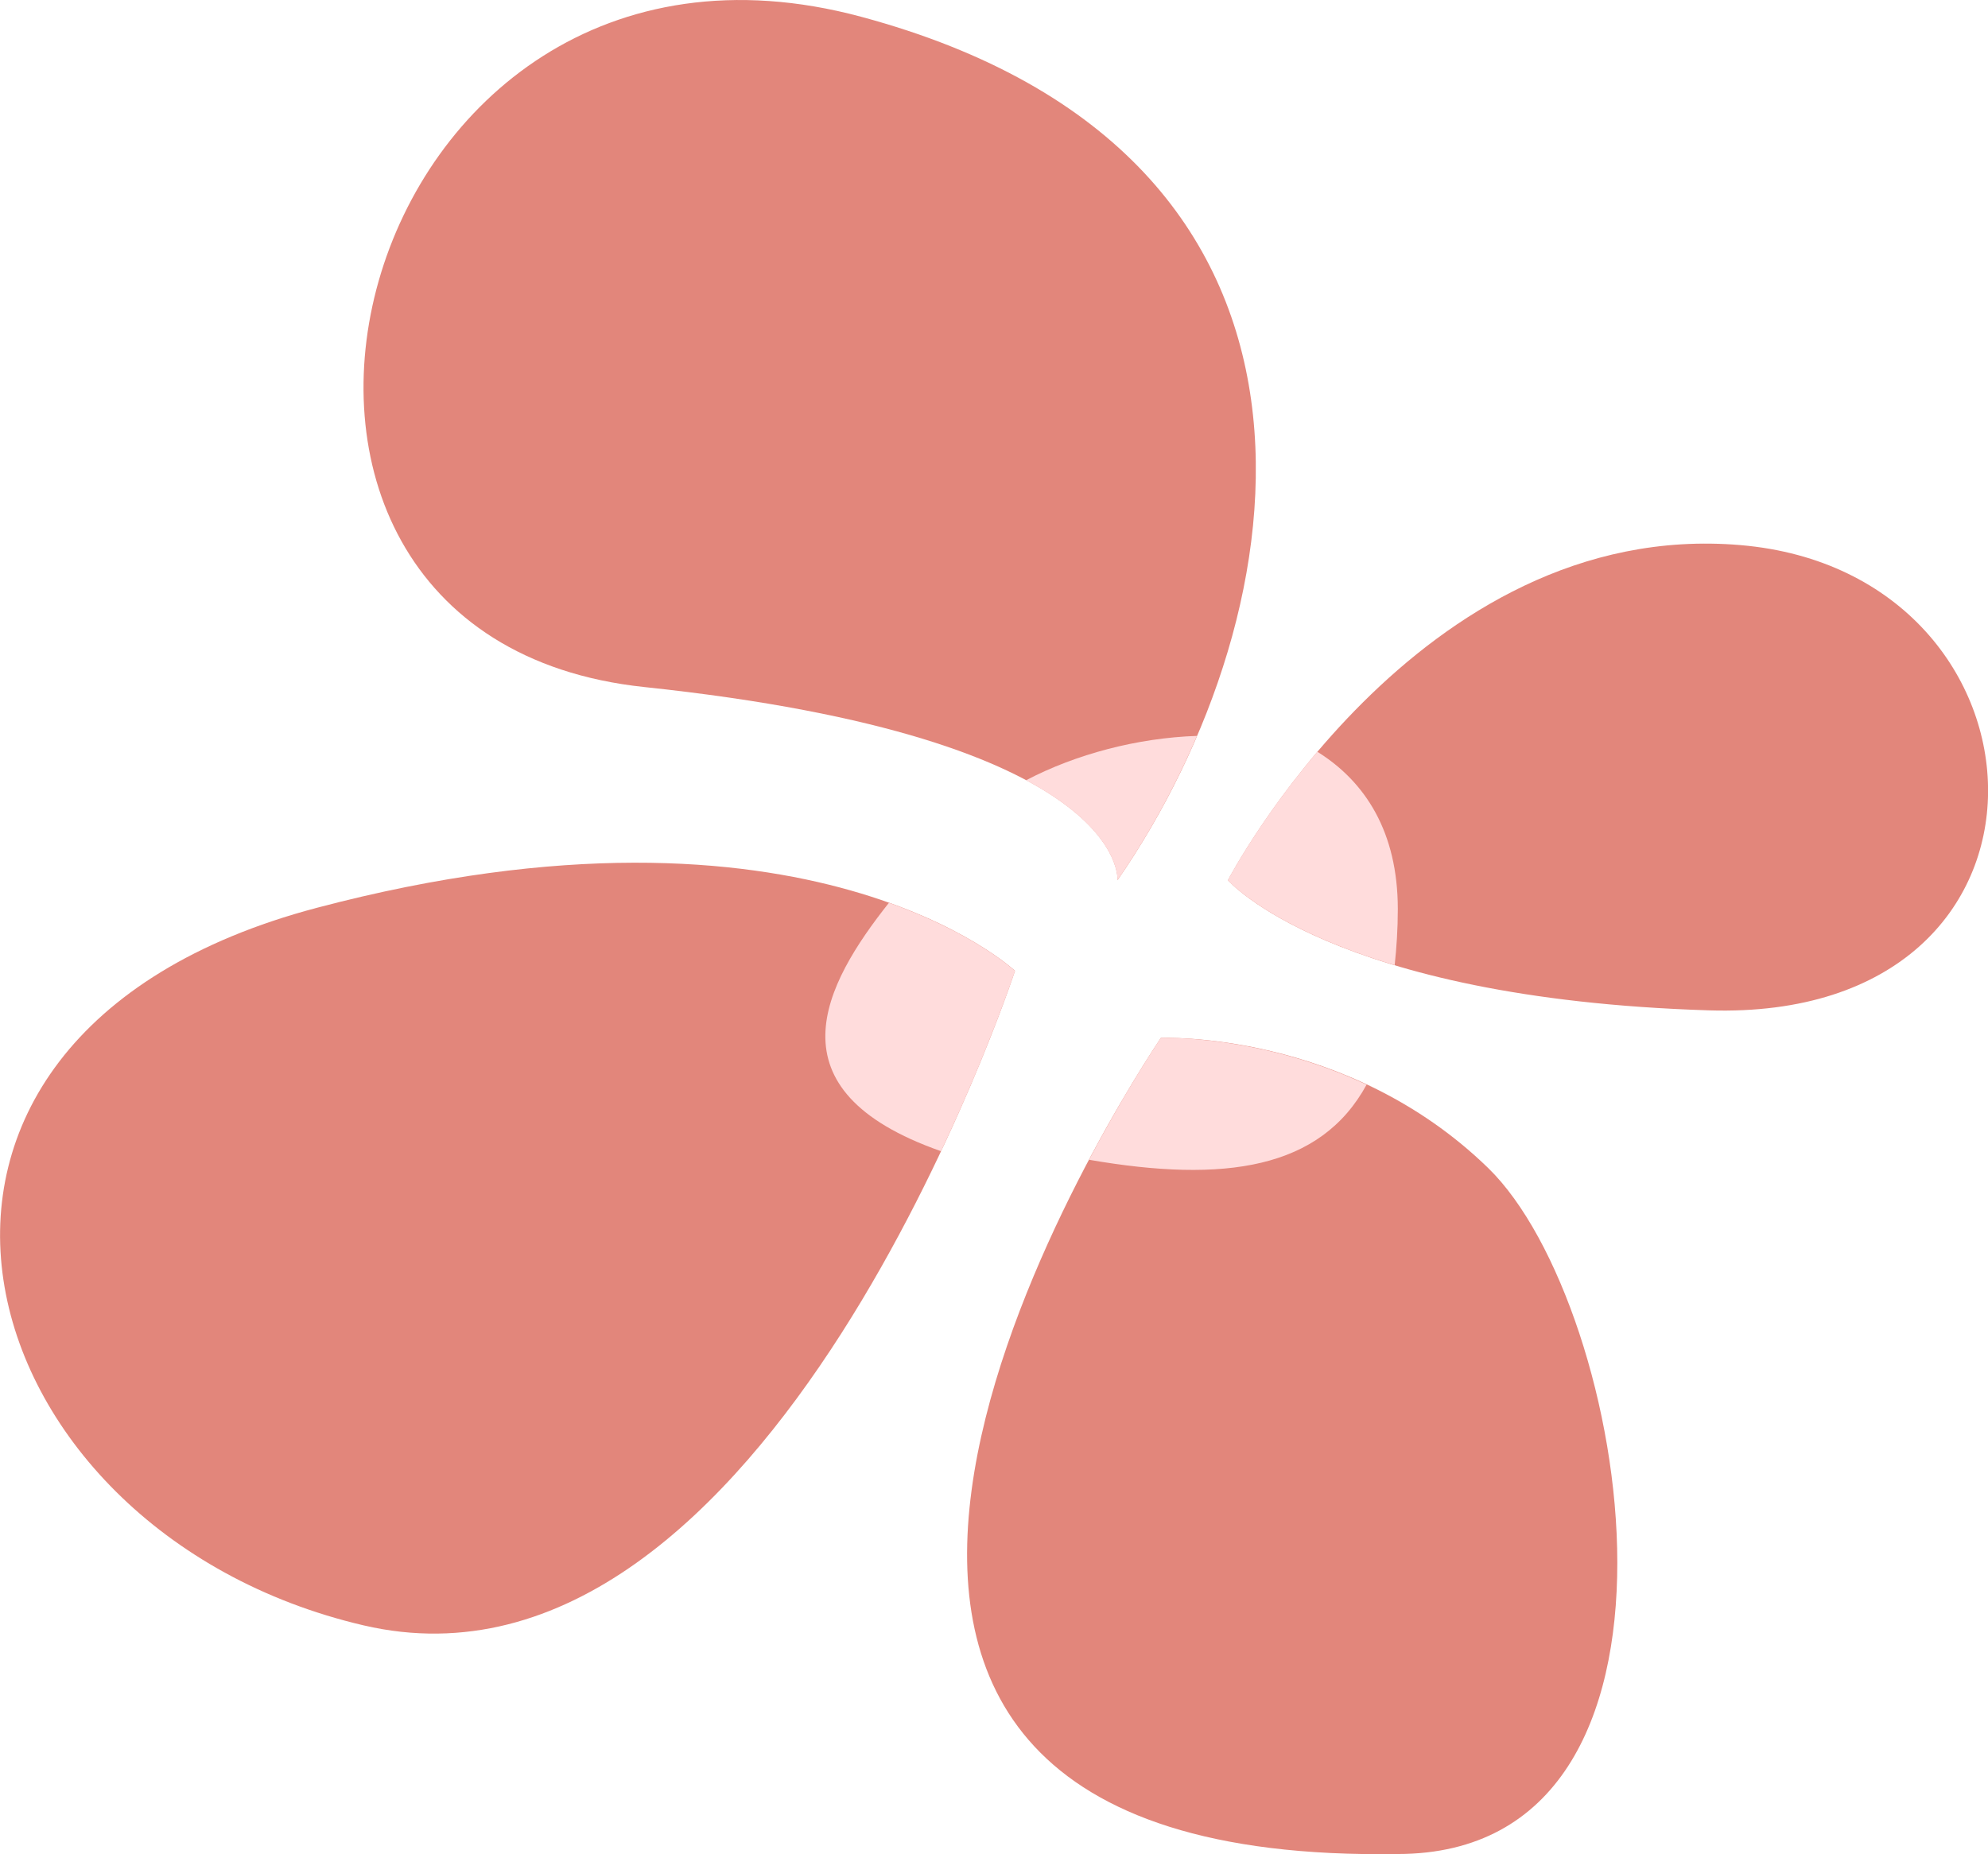
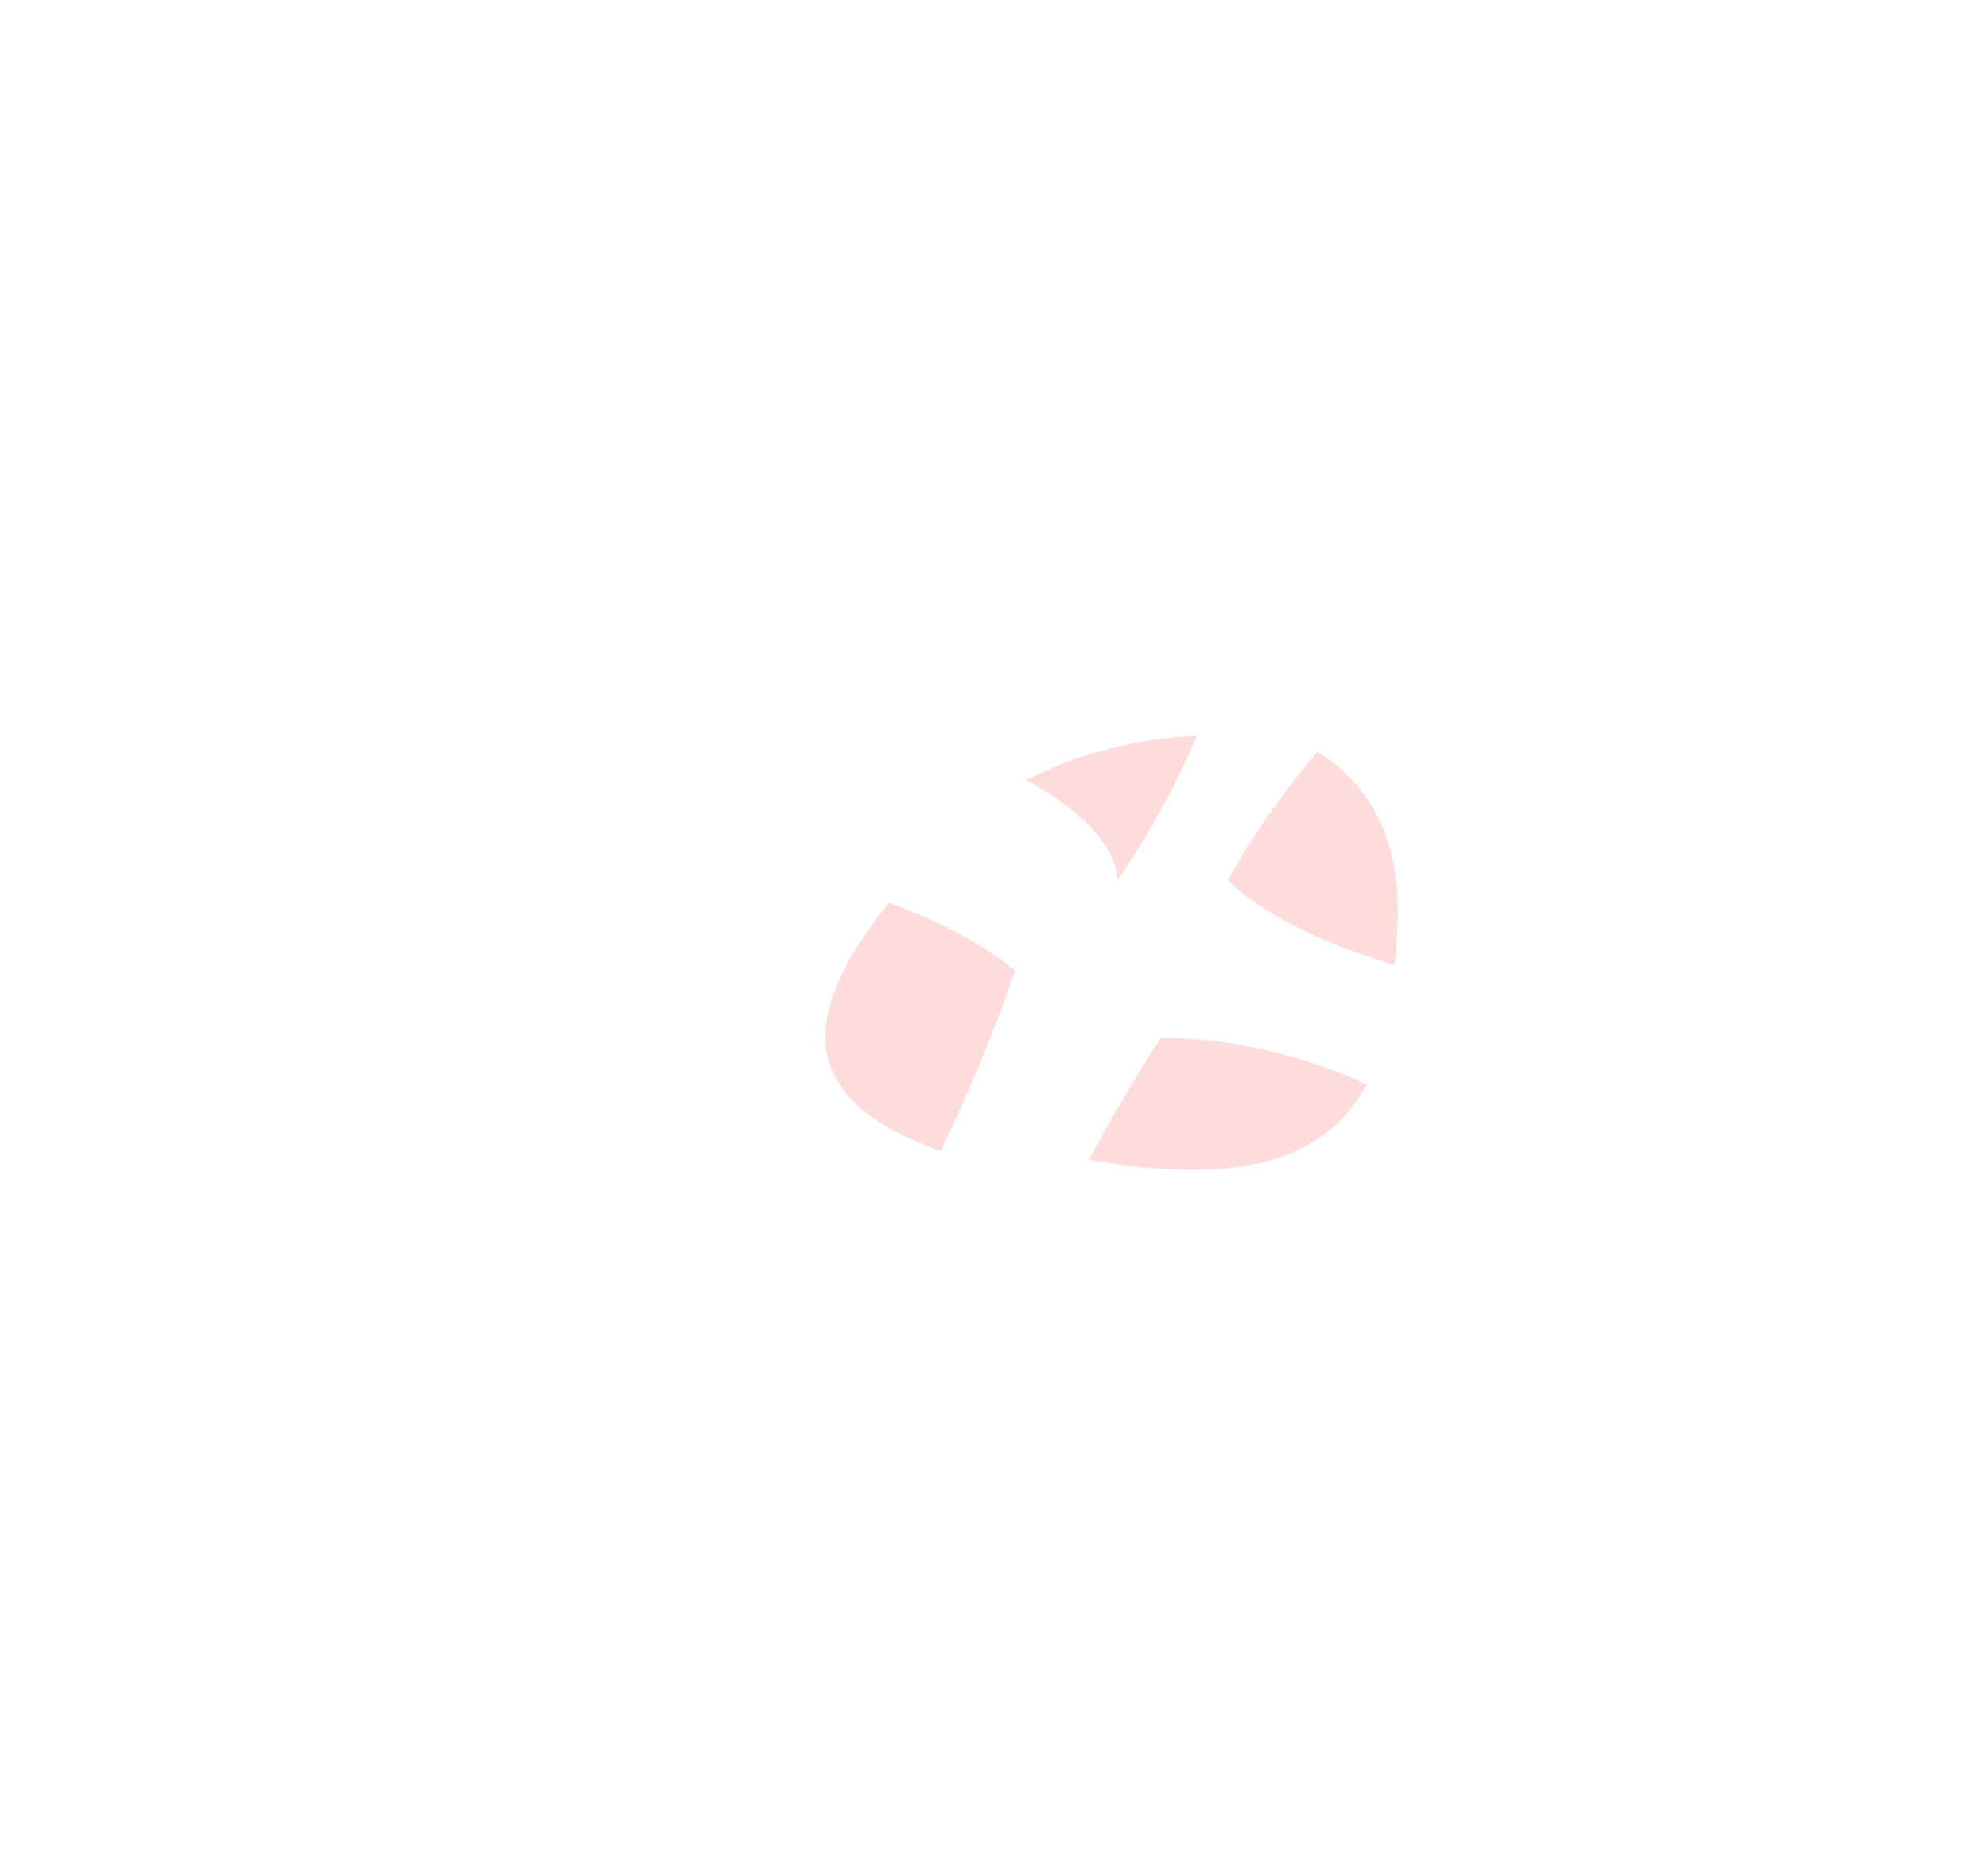
<svg xmlns="http://www.w3.org/2000/svg" x="0px" y="0px" viewBox="0 0 23.441 21.868" style="vertical-align: middle; max-width: 100%; width: 100%;" width="100%">
  <g>
    <g>
-       <path d="M13.177,10.381c2.185-3.162,3.022-8.556-3.022-10.183s-8.277,7.3-2.557,7.905    C13.316,8.707,13.177,10.381,13.177,10.381z" fill="rgb(226,134,123)">
-      </path>
-     </g>
+       </g>
    <g>
-       <path d="M11.968,11.45c0,0-2.903,8.835-7.682,7.719c-4.779-1.116-6.36-6.928-0.548-8.463    S11.968,11.45,11.968,11.45z" fill="rgb(226,134,123)">
-      </path>
-     </g>
+       </g>
    <g>
-       <path d="M14.479,10.381c0,0,2.232-4.278,6.045-3.952s4.092,5.626-0.372,5.487S14.479,10.381,14.479,10.381z" fill="rgb(226,134,123)">
-      </path>
-     </g>
+       </g>
    <g>
-       <path d="M13.688,12.241c-0.837,1.255-6.045,9.765,2.79,9.625c3.813,0,2.743-6.463,1.069-8.091    S13.688,12.241,13.688,12.241z" fill="rgb(226,134,123)">
-      </path>
-     </g>
+       </g>
    <g>
      <path d="M15.533,8.866c-0.689,0.813-1.055,1.515-1.055,1.515s0.486,0.557,1.967,1.002    c0.022-0.206,0.037-0.423,0.037-0.664C16.481,9.814,16.1,9.219,15.533,8.866z" fill="rgb(255,220,220)">
     </path>
    </g>
    <g>
      <path d="M13.688,12.241c-0.163,0.244-0.49,0.763-0.847,1.437c1.599,0.277,2.73,0.11,3.273-0.886    C14.842,12.195,13.688,12.241,13.688,12.241z" fill="rgb(255,220,220)">
     </path>
    </g>
    <g>
      <path d="M10.482,10.647c-0.765,0.965-1.44,2.21,0.614,2.93c0.569-1.207,0.872-2.126,0.872-2.126    S11.499,11.01,10.482,10.647z" fill="rgb(255,220,220)">
     </path>
    </g>
    <g>
      <path d="M14.114,8.679c-0.705,0.024-1.429,0.216-2.015,0.523c1.124,0.6,1.077,1.179,1.077,1.179    C13.533,9.865,13.853,9.288,14.114,8.679z" fill="rgb(255,220,220)">
     </path>
    </g>
  </g>
</svg>